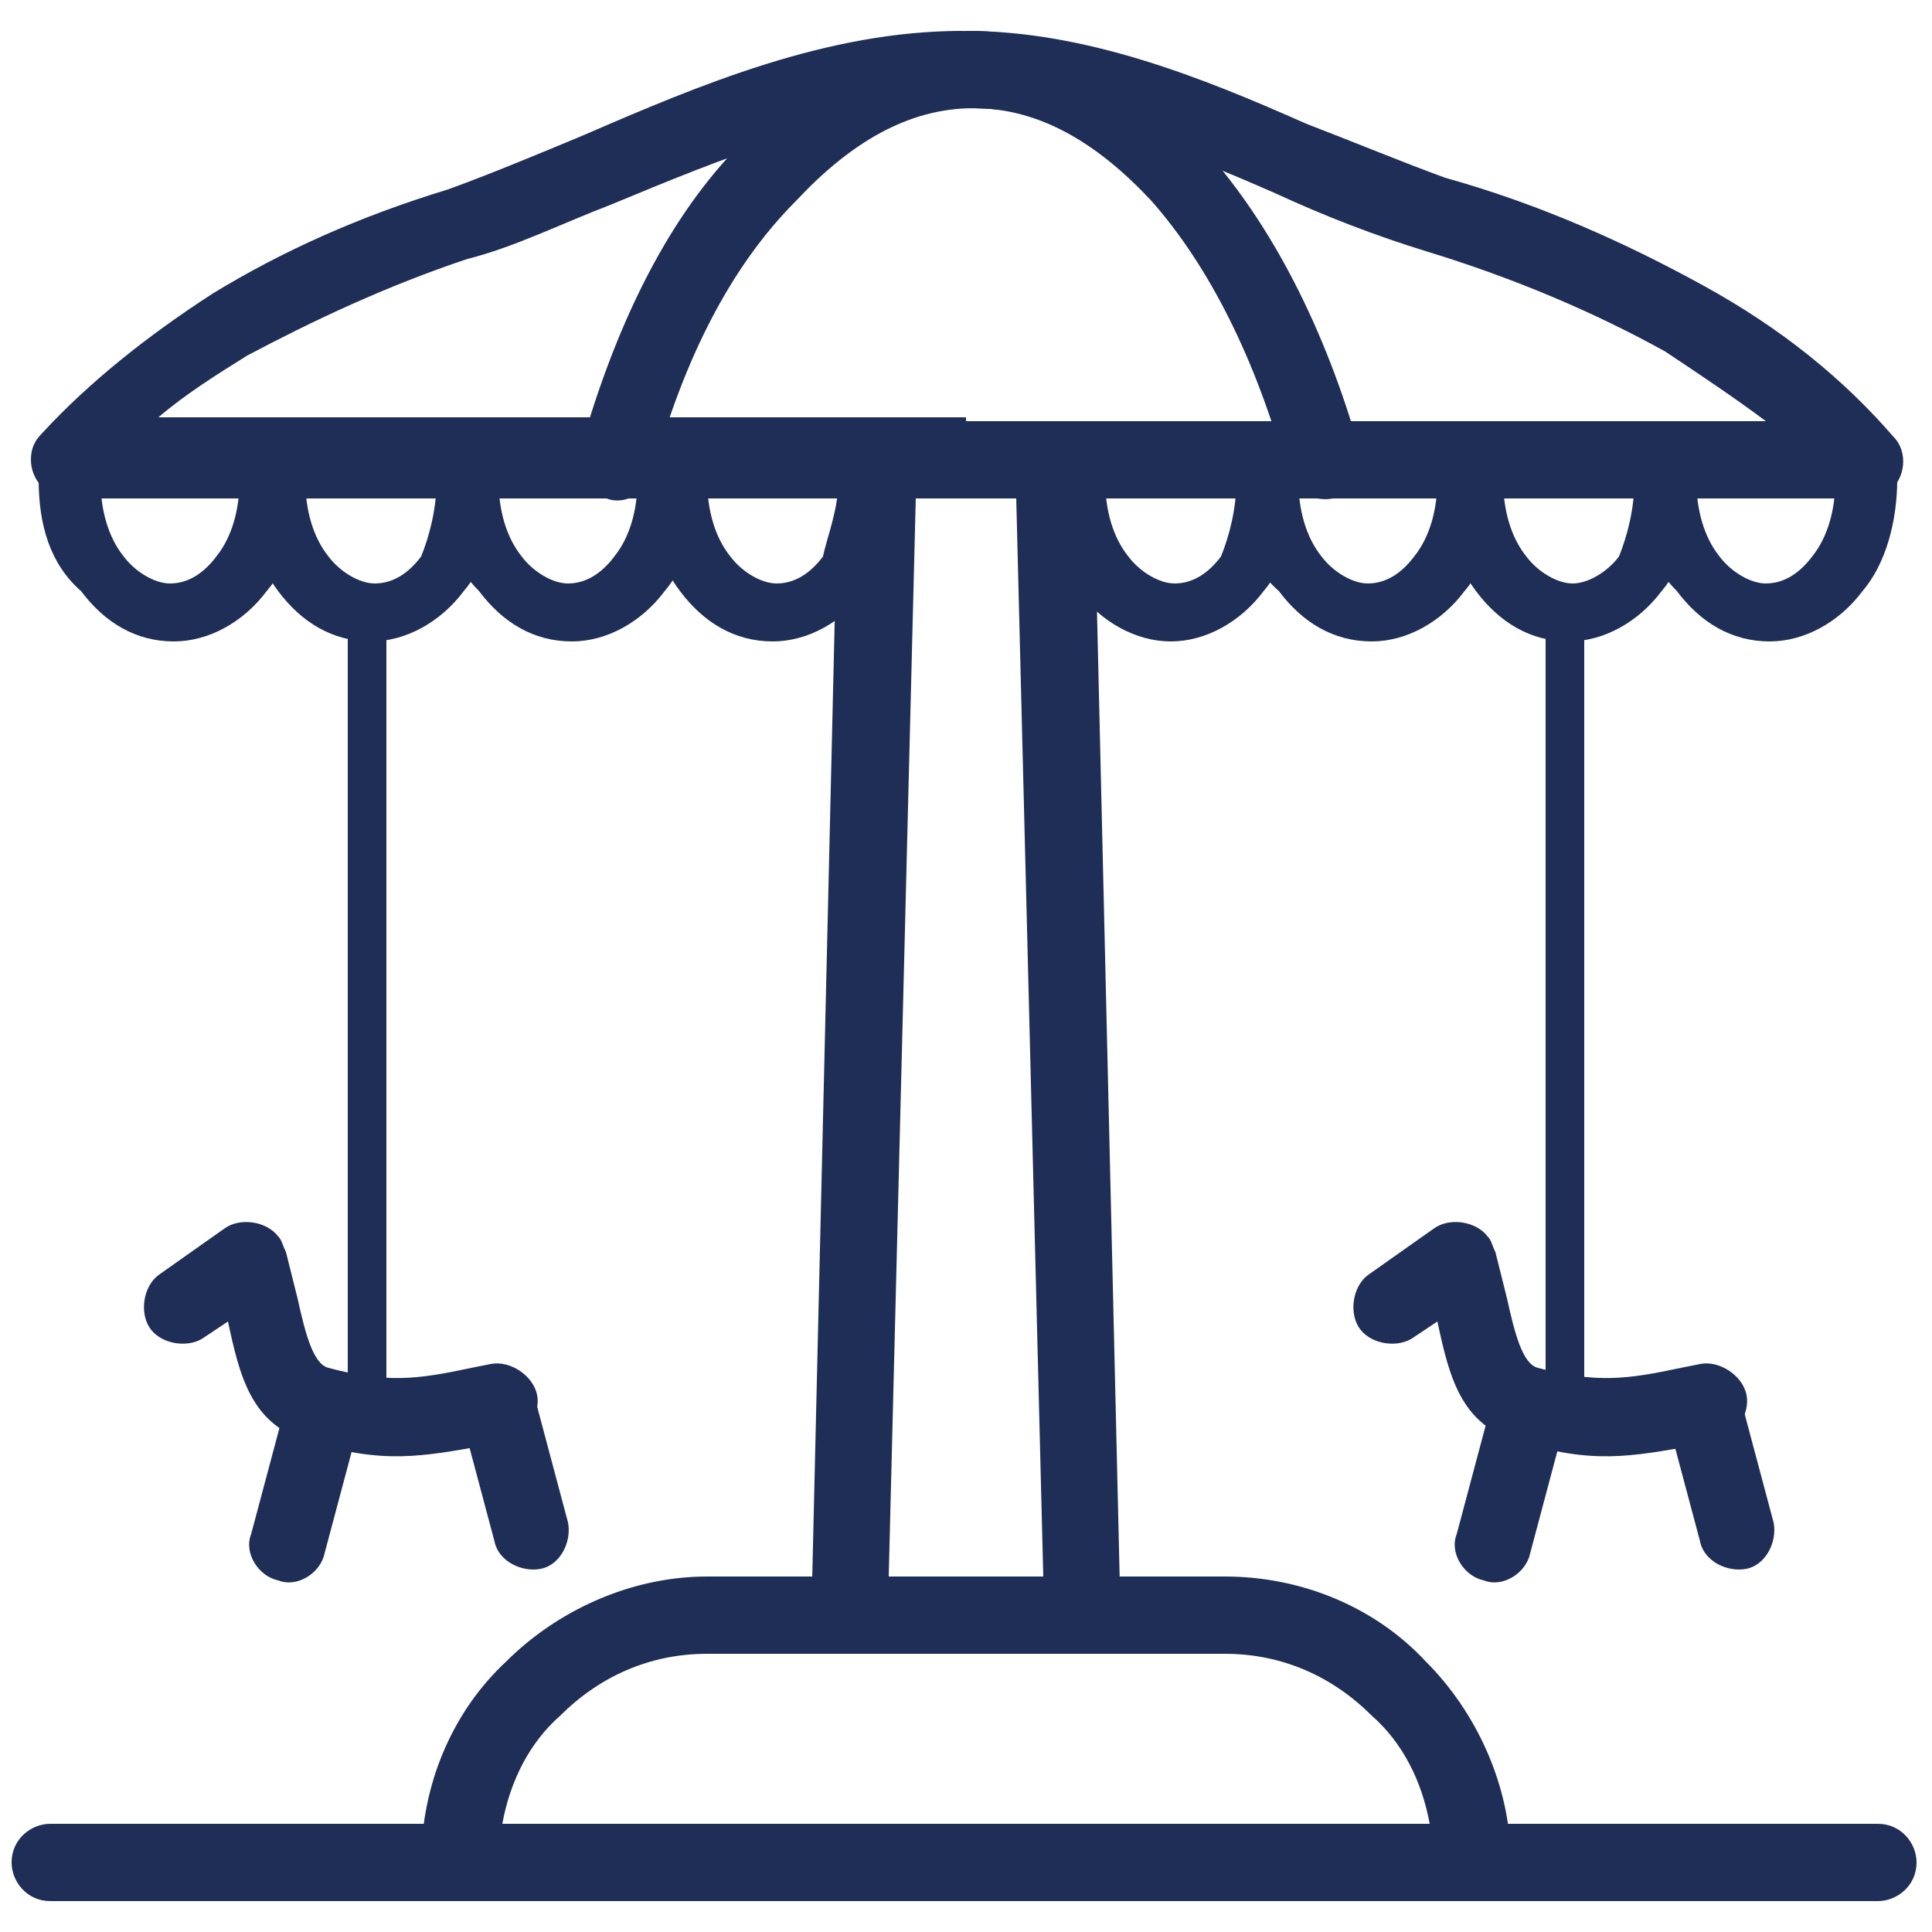
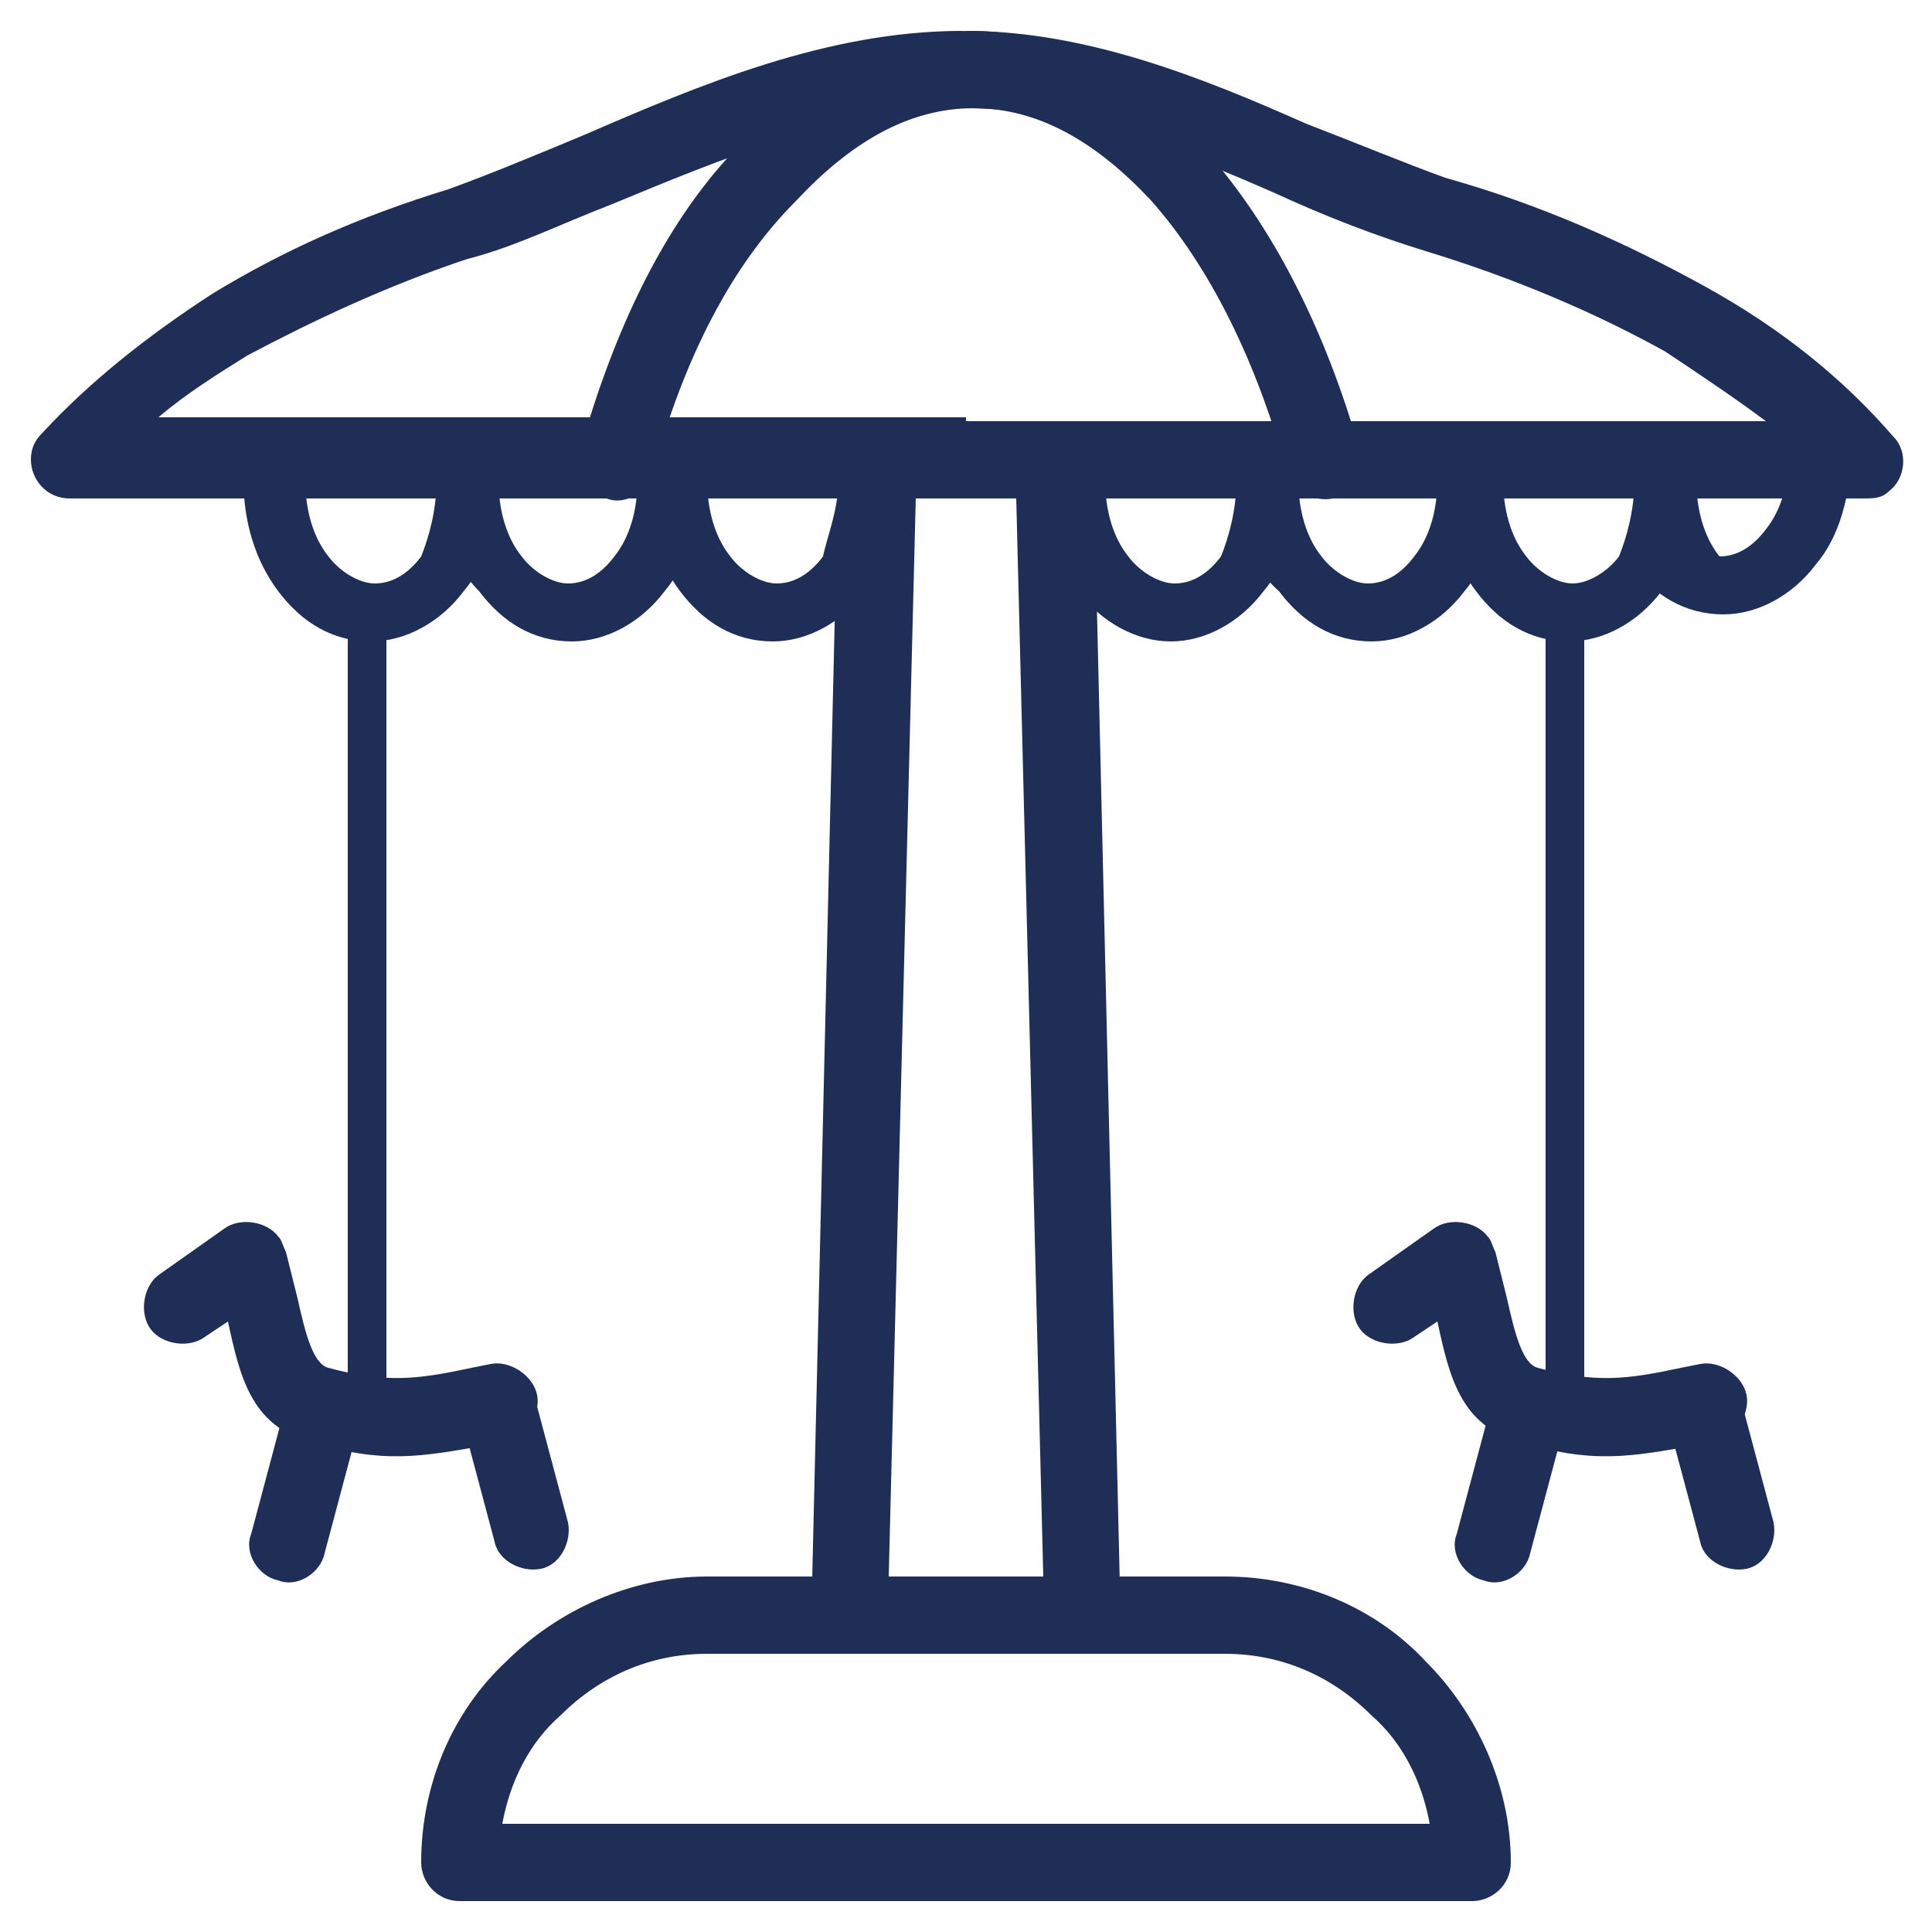
<svg xmlns="http://www.w3.org/2000/svg" version="1.1" id="Layer_1" x="0px" y="0px" viewBox="0 0 50 50" style="enable-background:new 0 0 50 50;" xml:space="preserve">
  <style type="text/css">
	.st0{fill:#1E2E56;}
</style>
  <g>
    <path class="st0" d="M25,0.8c3.1,0,6.1,1.2,8.8,2.4c1.3,0.5,2.5,1,3.6,1.4c2.5,0.7,4.7,1.7,6.7,2.8c2,1.1,3.6,2.4,4.9,3.9   c0.4,0.4,0.3,1.1-0.1,1.4c-0.2,0.2-0.4,0.2-0.7,0.2v0H25v-2h20.7c-0.8-0.6-1.7-1.2-2.6-1.8c-1.8-1-3.9-1.9-6.2-2.6   C35.6,6.1,34.3,5.6,33,5c-2.5-1.1-5.3-2.2-8-2.2h0L25,0.8L25,0.8z M25,12.9H1.8c-0.6,0-1-0.5-1-1c0-0.3,0.1-0.5,0.3-0.7   c1.2-1.3,2.7-2.5,4.4-3.6c1.8-1.1,3.8-2,6.1-2.7c1.1-0.4,2.3-0.9,3.5-1.4c3-1.3,6.3-2.7,9.8-2.7v2c-3.1,0-6.2,1.3-9.1,2.5   c-1.3,0.5-2.5,1.1-3.7,1.4c-2.1,0.7-4,1.6-5.7,2.5c-0.8,0.5-1.6,1-2.3,1.6H25V12.9z" />
    <path class="st0" d="M16.9,12.2c-0.1,0.5-0.7,0.9-1.2,0.7c-0.5-0.1-0.9-0.7-0.7-1.2c0.9-3.2,2.2-5.9,4-7.8c1.7-1.9,3.8-3.1,6.1-3.1   s4.4,1.1,6.1,3.1c1.7,1.9,3.1,4.6,4,7.8c0.1,0.5-0.2,1.1-0.7,1.2c-0.5,0.1-1.1-0.2-1.2-0.7c-0.8-2.9-2-5.3-3.5-7   c-1.4-1.5-2.9-2.4-4.6-2.4s-3.2,0.9-4.6,2.4C18.9,6.9,17.7,9.3,16.9,12.2z" />
-     <path class="st0" d="M1,12.4c0-0.4,0.3-0.8,0.8-0.8c0.4,0,0.8,0.3,0.8,0.8c0,0.8,0.2,1.5,0.6,2c0.3,0.4,0.8,0.7,1.2,0.7   c0.5,0,0.9-0.3,1.2-0.7c0.4-0.5,0.6-1.2,0.6-2c0-0.4,0.3-0.8,0.8-0.8c0.4,0,0.8,0.3,0.8,0.8c0,1.1-0.3,2.2-0.9,2.9   c-0.6,0.8-1.5,1.3-2.4,1.3c-1,0-1.8-0.5-2.4-1.3C1.3,14.6,1,13.6,1,12.4z" />
    <path class="st0" d="M42.3,12.4c0-0.4,0.3-0.8,0.8-0.8c0.4,0,0.8,0.3,0.8,0.8c0,1.1-0.3,2.2-0.9,2.9c-0.6,0.8-1.5,1.3-2.4,1.3   c-1,0-1.8-0.5-2.4-1.3c-0.6-0.8-0.9-1.8-0.9-2.9c0-0.4,0.3-0.8,0.8-0.8c0.4,0,0.8,0.3,0.8,0.8c0,0.8,0.2,1.5,0.6,2   c0.3,0.4,0.8,0.7,1.2,0.7s0.9-0.3,1.2-0.7C42.1,13.9,42.3,13.2,42.3,12.4z" />
-     <path class="st0" d="M42.3,12.4c0-0.4,0.3-0.8,0.8-0.8c0.4,0,0.8,0.3,0.8,0.8c0,0.8,0.2,1.5,0.6,2c0.3,0.4,0.8,0.7,1.2,0.7   c0.5,0,0.9-0.3,1.2-0.7c0.4-0.5,0.6-1.2,0.6-2c0-0.4,0.3-0.8,0.8-0.8c0.4,0,0.8,0.3,0.8,0.8c0,1.1-0.3,2.2-0.9,2.9   c-0.6,0.8-1.5,1.3-2.4,1.3c-1,0-1.8-0.5-2.4-1.3C42.7,14.6,42.3,13.6,42.3,12.4z" />
+     <path class="st0" d="M42.3,12.4c0-0.4,0.3-0.8,0.8-0.8c0.4,0,0.8,0.3,0.8,0.8c0,0.8,0.2,1.5,0.6,2c0.5,0,0.9-0.3,1.2-0.7c0.4-0.5,0.6-1.2,0.6-2c0-0.4,0.3-0.8,0.8-0.8c0.4,0,0.8,0.3,0.8,0.8c0,1.1-0.3,2.2-0.9,2.9   c-0.6,0.8-1.5,1.3-2.4,1.3c-1,0-1.8-0.5-2.4-1.3C42.7,14.6,42.3,13.6,42.3,12.4z" />
    <path class="st0" d="M21.7,12.4c0-0.4,0.3-0.8,0.8-0.8c0.4,0,0.8,0.3,0.8,0.8c0,1.1-0.3,2.2-0.9,2.9c-0.6,0.8-1.5,1.3-2.4,1.3   c-1,0-1.8-0.5-2.4-1.3c-0.6-0.8-0.9-1.8-0.9-2.9c0-0.4,0.3-0.8,0.8-0.8c0.4,0,0.8,0.3,0.8,0.8c0,0.8,0.2,1.5,0.6,2   c0.3,0.4,0.8,0.7,1.2,0.7c0.5,0,0.9-0.3,1.2-0.7C21.4,13.9,21.7,13.2,21.7,12.4z" />
    <path class="st0" d="M11.3,12.4c0-0.4,0.3-0.8,0.8-0.8c0.4,0,0.8,0.3,0.8,0.8c0,1.1-0.3,2.2-0.9,2.9c-0.6,0.8-1.5,1.3-2.4,1.3   c-1,0-1.8-0.5-2.4-1.3c-0.6-0.8-0.9-1.8-0.9-2.9c0-0.4,0.3-0.8,0.8-0.8c0.4,0,0.8,0.3,0.8,0.8c0,0.8,0.2,1.5,0.6,2   c0.3,0.4,0.8,0.7,1.2,0.7c0.5,0,0.9-0.3,1.2-0.7C11.1,13.9,11.3,13.2,11.3,12.4z" />
    <path class="st0" d="M32,12.4c0-0.4,0.3-0.8,0.8-0.8c0.4,0,0.8,0.3,0.8,0.8c0,0.8,0.2,1.5,0.6,2c0.3,0.4,0.8,0.7,1.2,0.7   c0.5,0,0.9-0.3,1.2-0.7c0.4-0.5,0.6-1.2,0.6-2c0-0.4,0.3-0.8,0.8-0.8c0.4,0,0.8,0.3,0.8,0.8c0,1.1-0.3,2.2-0.9,2.9   c-0.6,0.8-1.5,1.3-2.4,1.3c-1,0-1.8-0.5-2.4-1.3C32.3,14.6,32,13.6,32,12.4z" />
    <path class="st0" d="M11.3,12.4c0-0.4,0.3-0.8,0.8-0.8c0.4,0,0.8,0.3,0.8,0.8c0,0.8,0.2,1.5,0.6,2c0.3,0.4,0.8,0.7,1.2,0.7   c0.5,0,0.9-0.3,1.2-0.7c0.4-0.5,0.6-1.2,0.6-2c0-0.4,0.3-0.8,0.8-0.8c0.4,0,0.8,0.3,0.8,0.8c0,1.1-0.3,2.2-0.9,2.9   c-0.6,0.8-1.5,1.3-2.4,1.3c-1,0-1.8-0.5-2.4-1.3C11.7,14.6,11.3,13.6,11.3,12.4z" />
    <path class="st0" d="M32,12.4c0-0.4,0.3-0.8,0.8-0.8c0.4,0,0.8,0.3,0.8,0.8c0,1.1-0.3,2.2-0.9,2.9c-0.6,0.8-1.5,1.3-2.4,1.3   s-1.8-0.5-2.4-1.3c-0.6-0.8-0.9-1.8-0.9-2.9c0-0.4,0.3-0.8,0.8-0.8c0.4,0,0.8,0.3,0.8,0.8c0,0.8,0.2,1.5,0.6,2   c0.3,0.4,0.8,0.7,1.2,0.7c0.5,0,0.9-0.3,1.2-0.7C31.8,13.9,32,13.2,32,12.4z" />
    <path class="st0" d="M25,10.9h2.3c0.6,0,1,0.5,1,1c0,0,0,0,0,0.1L29,41.8c0,0.6-0.4,1-1,1l0,0v0h-3v-2h2l-0.7-27.9H25V10.9z    M22.7,10.9H25v2h-1.3L23,40.8h2v2h-3c-0.6,0-1-0.5-1-1c0,0,0-0.1,0-0.1l0.7-29.8C21.7,11.3,22.1,10.9,22.7,10.9L22.7,10.9z" />
    <path class="st0" d="M25,47.2h12c-0.2-1.1-0.7-2.1-1.5-2.8c-1-1-2.3-1.6-3.8-1.6H25v-2h6.7c2,0,3.9,0.8,5.2,2.2   c1.3,1.3,2.2,3.2,2.2,5.2v0c0,0.6-0.5,1-1,1H25V47.2z M13,47.2h12v2H11.9c-0.6,0-1-0.5-1-1v0c0-2,0.8-3.9,2.2-5.2   c1.3-1.3,3.2-2.2,5.2-2.2H25v2h-6.7c-1.5,0-2.8,0.6-3.8,1.6C13.7,45.1,13.2,46.1,13,47.2z" />
-     <path class="st0" d="M1.3,49.2c-0.6,0-1-0.5-1-1c0-0.6,0.5-1,1-1h47.3c0.6,0,1,0.5,1,1c0,0.6-0.5,1-1,1H1.3z" />
    <path class="st0" d="M9,15.9c0-0.3,0.2-0.5,0.5-0.5c0.3,0,0.5,0.2,0.5,0.5v20.2c0,0.3-0.2,0.5-0.5,0.5c-0.3,0-0.5-0.2-0.5-0.5V15.9   z" />
    <path class="st0" d="M40,15.9c0-0.3,0.2-0.5,0.5-0.5c0.3,0,0.5,0.2,0.5,0.5v20.2c0,0.3-0.2,0.5-0.5,0.5c-0.3,0-0.5-0.2-0.5-0.5   V15.9z" />
    <g>
      <path class="st0" d="M5.3,34.6c-0.4,0.3-1.1,0.2-1.4-0.2c-0.3-0.4-0.2-1.1,0.2-1.4l1.7-1.2c0.4-0.3,1.1-0.2,1.4,0.2    c0.1,0.1,0.1,0.2,0.2,0.4c0.1,0.4,0.2,0.8,0.3,1.2c0.2,0.9,0.4,1.7,0.8,1.8c1.5,0.4,2.3,0.3,3.7,0c0,0,0,0,0.5-0.1    c0.5-0.1,1.1,0.3,1.2,0.8c0.1,0.5-0.3,1.1-0.8,1.2c-0.1,0-0.2,0-0.5,0.1c-1.7,0.3-2.7,0.5-4.6-0.1c-1.5-0.4-1.8-1.7-2.1-3.1    L5.3,34.6z" />
      <path class="st0" d="M7.3,36.7C7.4,36.1,8,35.8,8.5,36c0.5,0.1,0.9,0.7,0.7,1.2l-0.8,3c-0.1,0.5-0.7,0.9-1.2,0.7    c-0.5-0.1-0.9-0.7-0.7-1.2L7.3,36.7z" />
      <path class="st0" d="M12,36.9c-0.1-0.5,0.2-1.1,0.7-1.2c0.5-0.1,1.1,0.2,1.2,0.7l0.8,3c0.1,0.5-0.2,1.1-0.7,1.2    c-0.5,0.1-1.1-0.2-1.2-0.7L12,36.9z" />
    </g>
    <g>
      <path class="st0" d="M36.6,34.6c-0.4,0.3-1.1,0.2-1.4-0.2c-0.3-0.4-0.2-1.1,0.2-1.4l1.7-1.2c0.4-0.3,1.1-0.2,1.4,0.2    c0.1,0.1,0.1,0.2,0.2,0.4c0.1,0.4,0.2,0.8,0.3,1.2c0.2,0.9,0.4,1.7,0.8,1.8c1.5,0.4,2.3,0.3,3.7,0c0,0,0,0,0.5-0.1    c0.5-0.1,1.1,0.3,1.2,0.8c0.1,0.5-0.3,1.1-0.8,1.2c-0.1,0-0.2,0-0.5,0.1c-1.7,0.3-2.7,0.5-4.6-0.1c-1.5-0.4-1.8-1.7-2.1-3.1    L36.6,34.6z" />
      <path class="st0" d="M38.5,36.7c0.1-0.5,0.7-0.9,1.2-0.7c0.5,0.1,0.9,0.7,0.7,1.2l-0.8,3c-0.1,0.5-0.7,0.9-1.2,0.7    c-0.5-0.1-0.9-0.7-0.7-1.2L38.5,36.7z" />
      <path class="st0" d="M43.2,36.9c-0.1-0.5,0.2-1.1,0.7-1.2c0.5-0.1,1.1,0.2,1.2,0.7l0.8,3c0.1,0.5-0.2,1.1-0.7,1.2    c-0.5,0.1-1.1-0.2-1.2-0.7L43.2,36.9z" />
    </g>
  </g>
</svg>